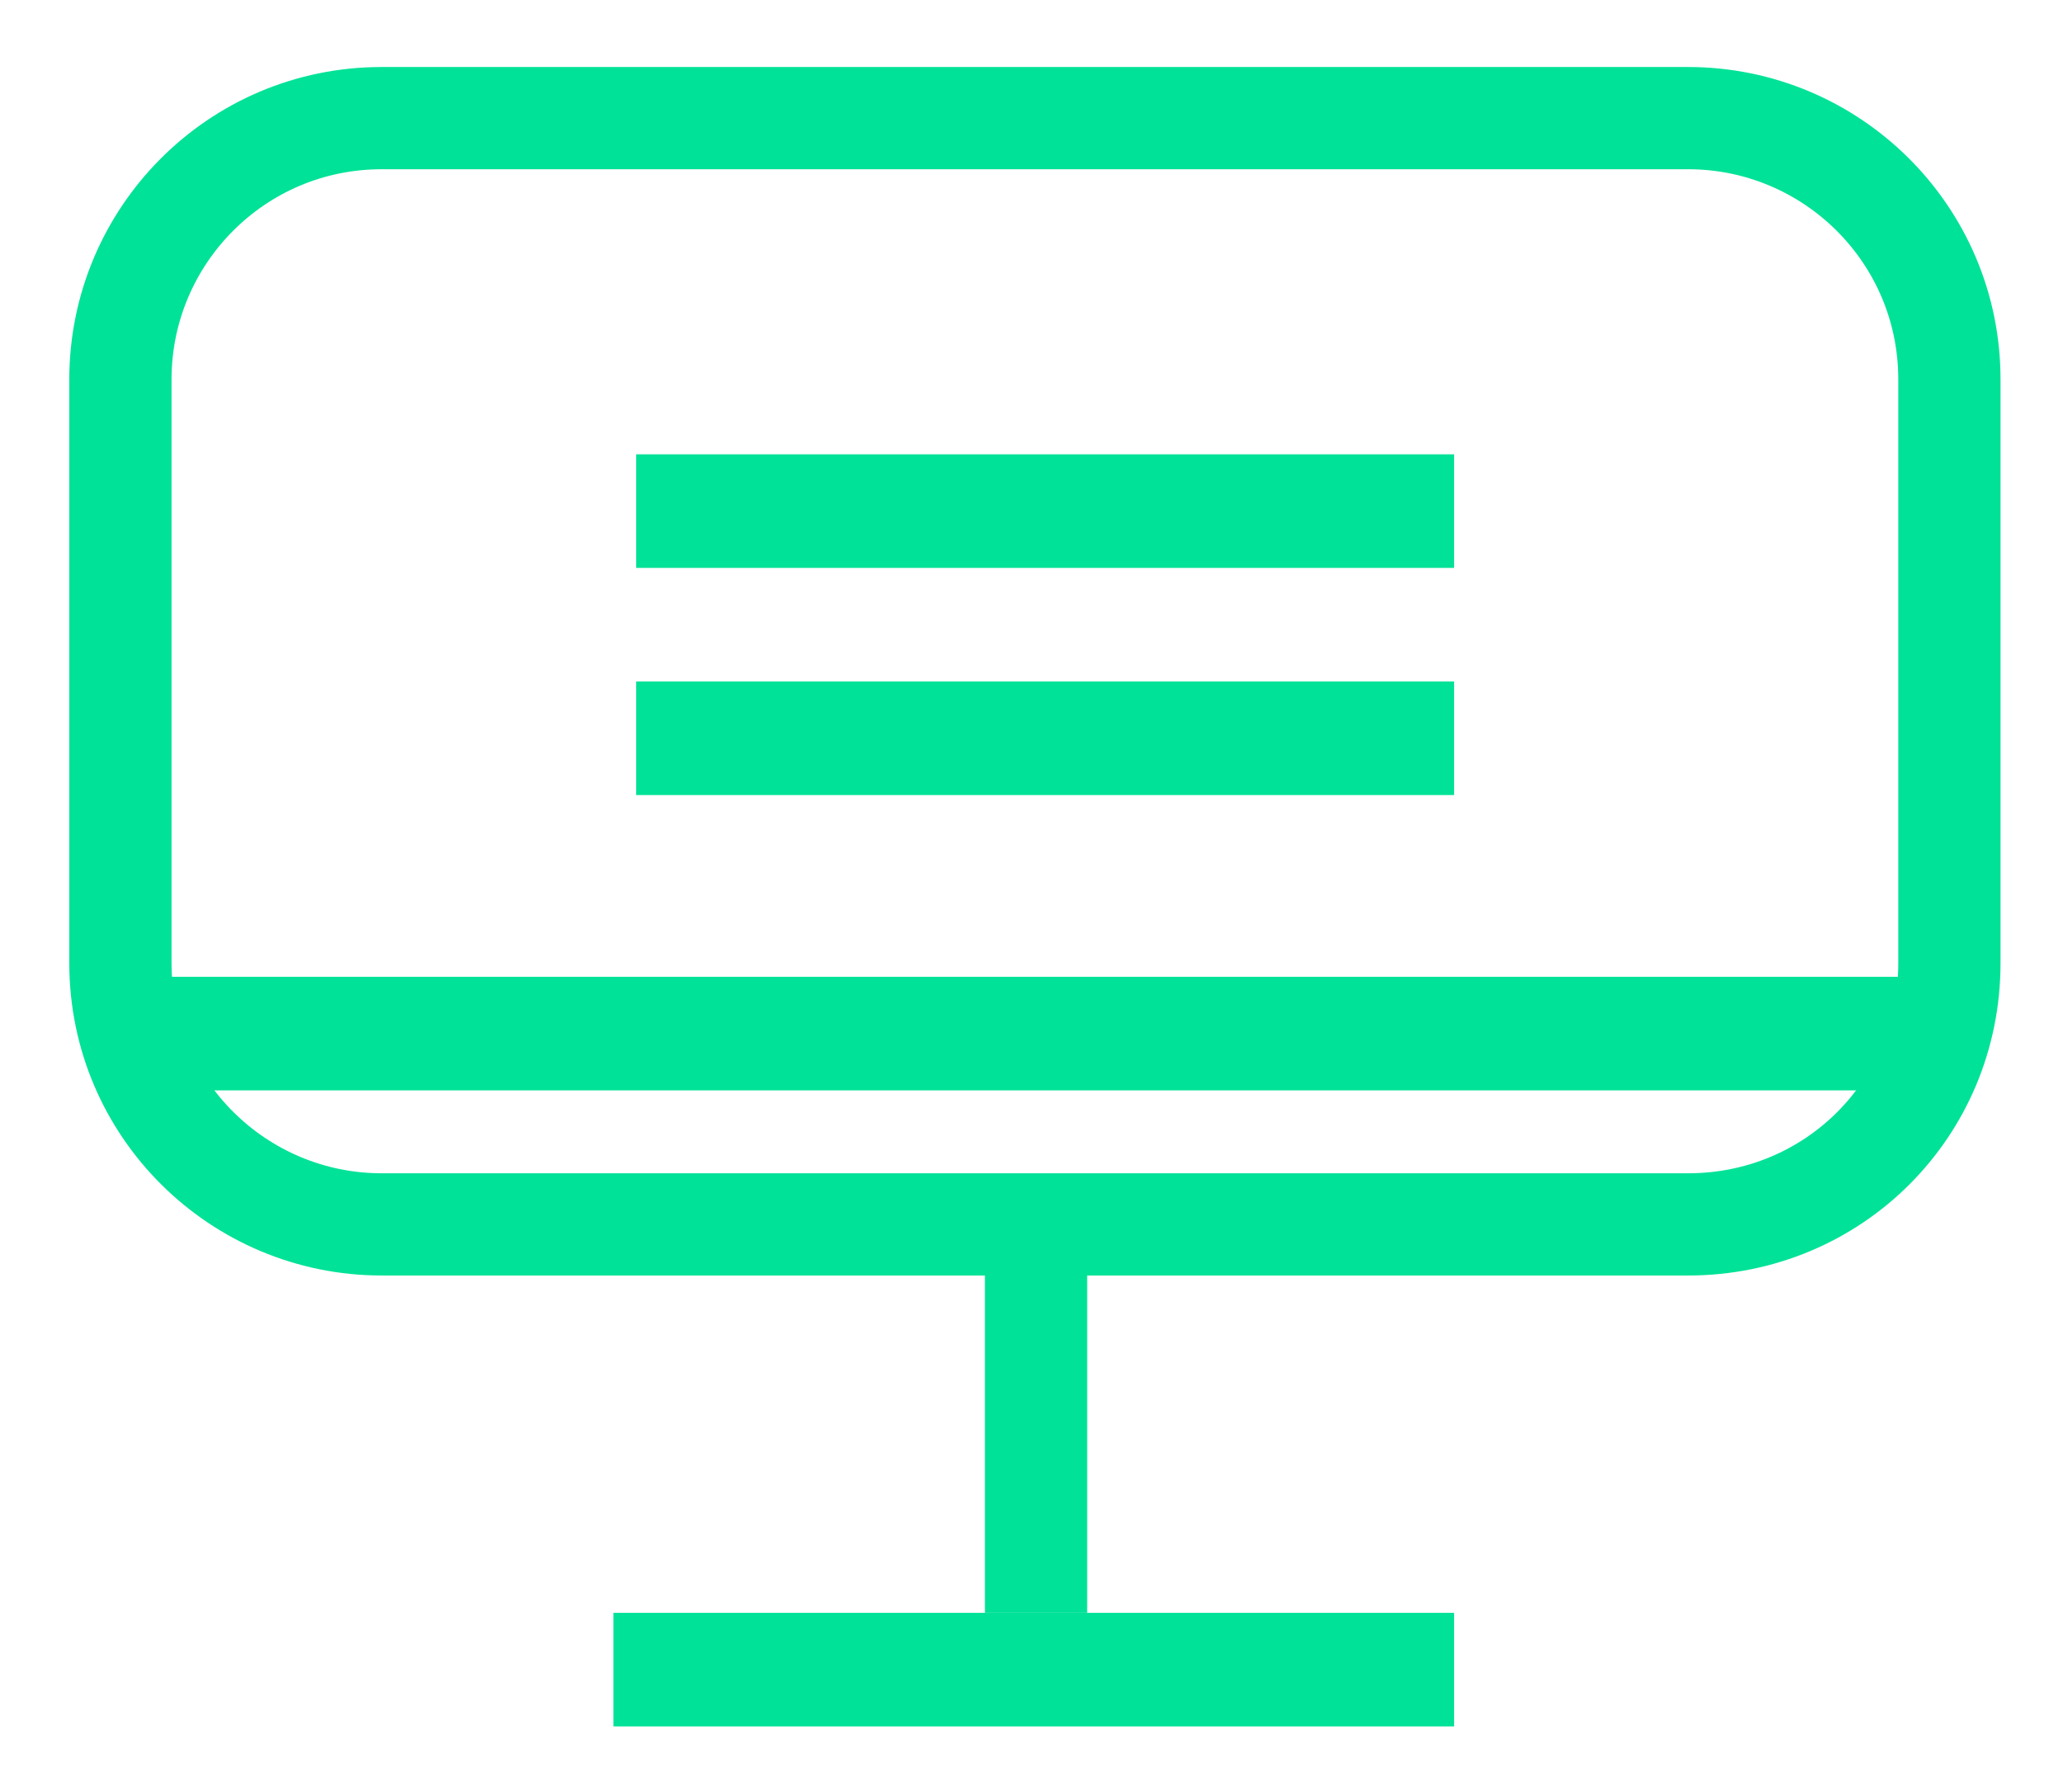
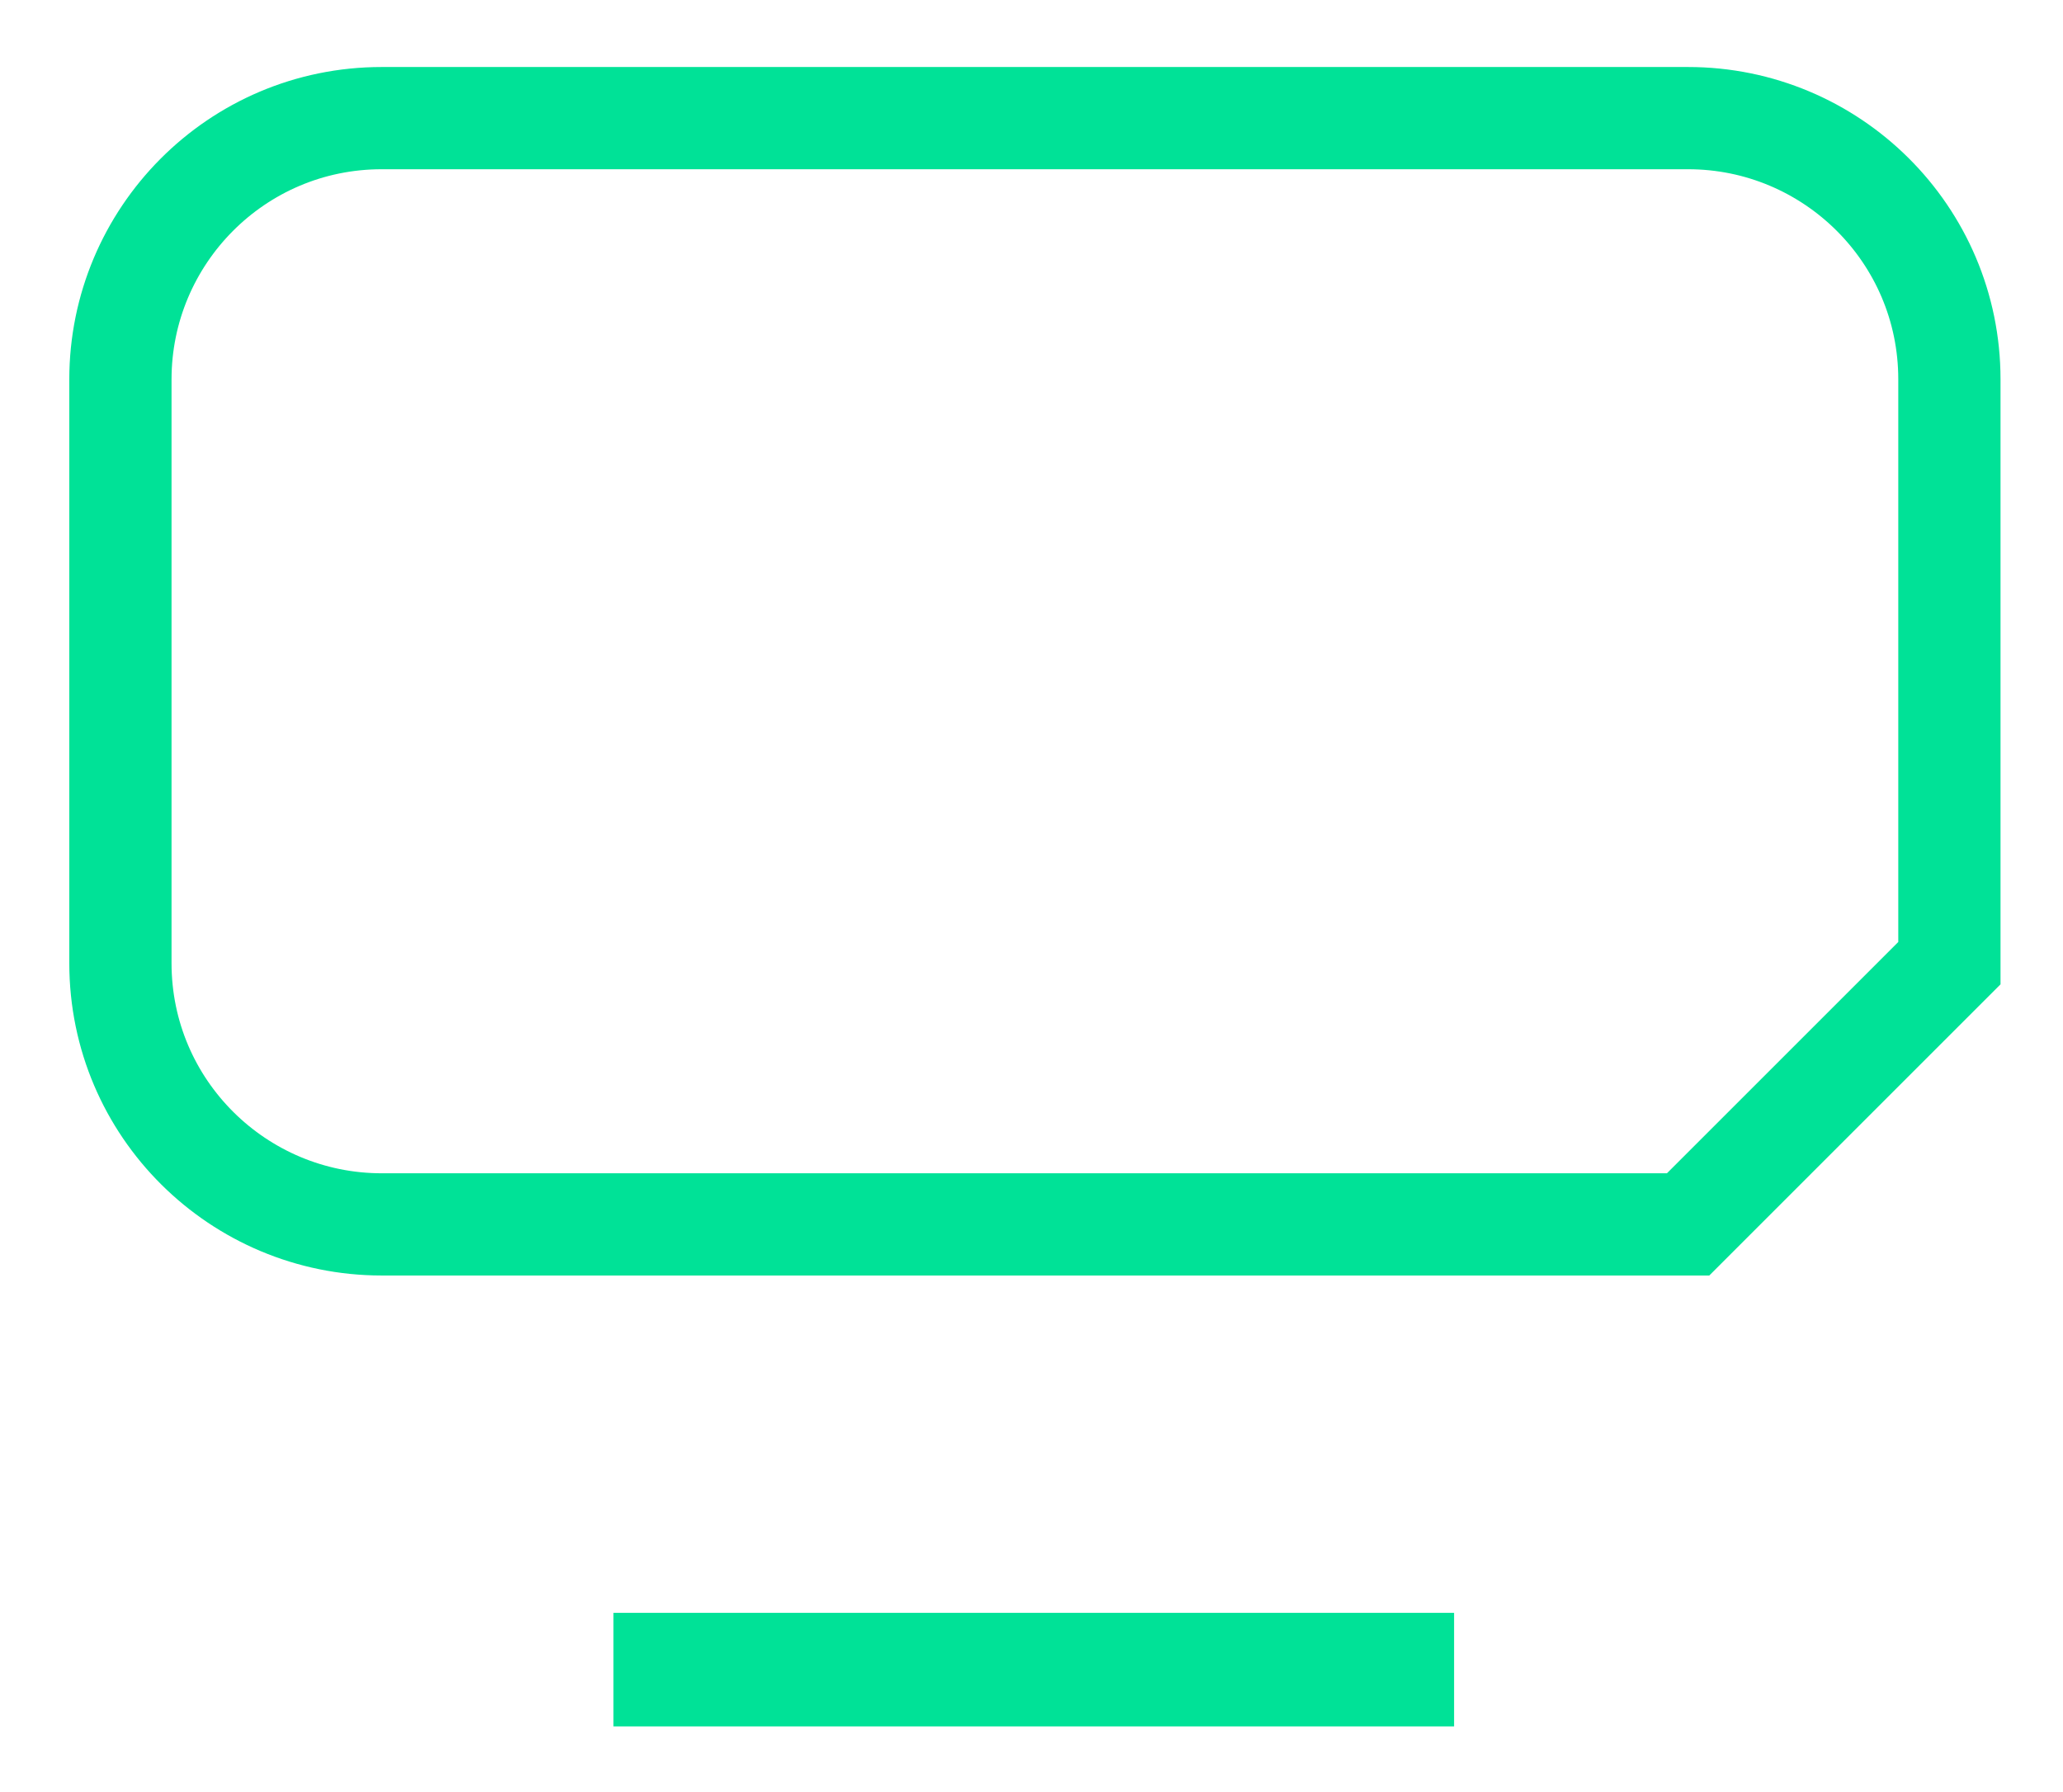
<svg xmlns="http://www.w3.org/2000/svg" version="1.1" id="Modo_de_aislamiento" x="0px" y="0px" viewBox="0 0 90.8 78.9" style="enable-background:new 0 0 90.8 78.9;" xml:space="preserve">
  <style type="text/css">
	.st0{fill:none;stroke:#00E297;stroke-width:4.5;stroke-miterlimit:10;}
	.st1{fill:none;stroke:#00E297;stroke-width:5;stroke-miterlimit:10;}
</style>
-   <path class="st0" d="M74.3,53.9H16.8c-6.3,0-11.5-5.1-11.5-11.5V16.7c0-6.3,5.1-11.5,11.5-11.5h57.5c6.3,0,11.5,5.1,11.5,11.5v25.7  C85.8,48.8,80.7,53.9,74.3,53.9z" />
+   <path class="st0" d="M74.3,53.9H16.8c-6.3,0-11.5-5.1-11.5-11.5V16.7c0-6.3,5.1-11.5,11.5-11.5h57.5c6.3,0,11.5,5.1,11.5,11.5v25.7  z" />
  <line class="st1" x1="27" y1="73.5" x2="64" y2="73.5" />
-   <line class="st0" x1="45.6" y1="53.9" x2="45.6" y2="71" />
-   <line class="st1" x1="6" y1="45.5" x2="86" y2="45.5" />
-   <line class="st1" x1="28" y1="22.5" x2="64" y2="22.5" />
-   <line class="st1" x1="28" y1="32.5" x2="64" y2="32.5" />
</svg>